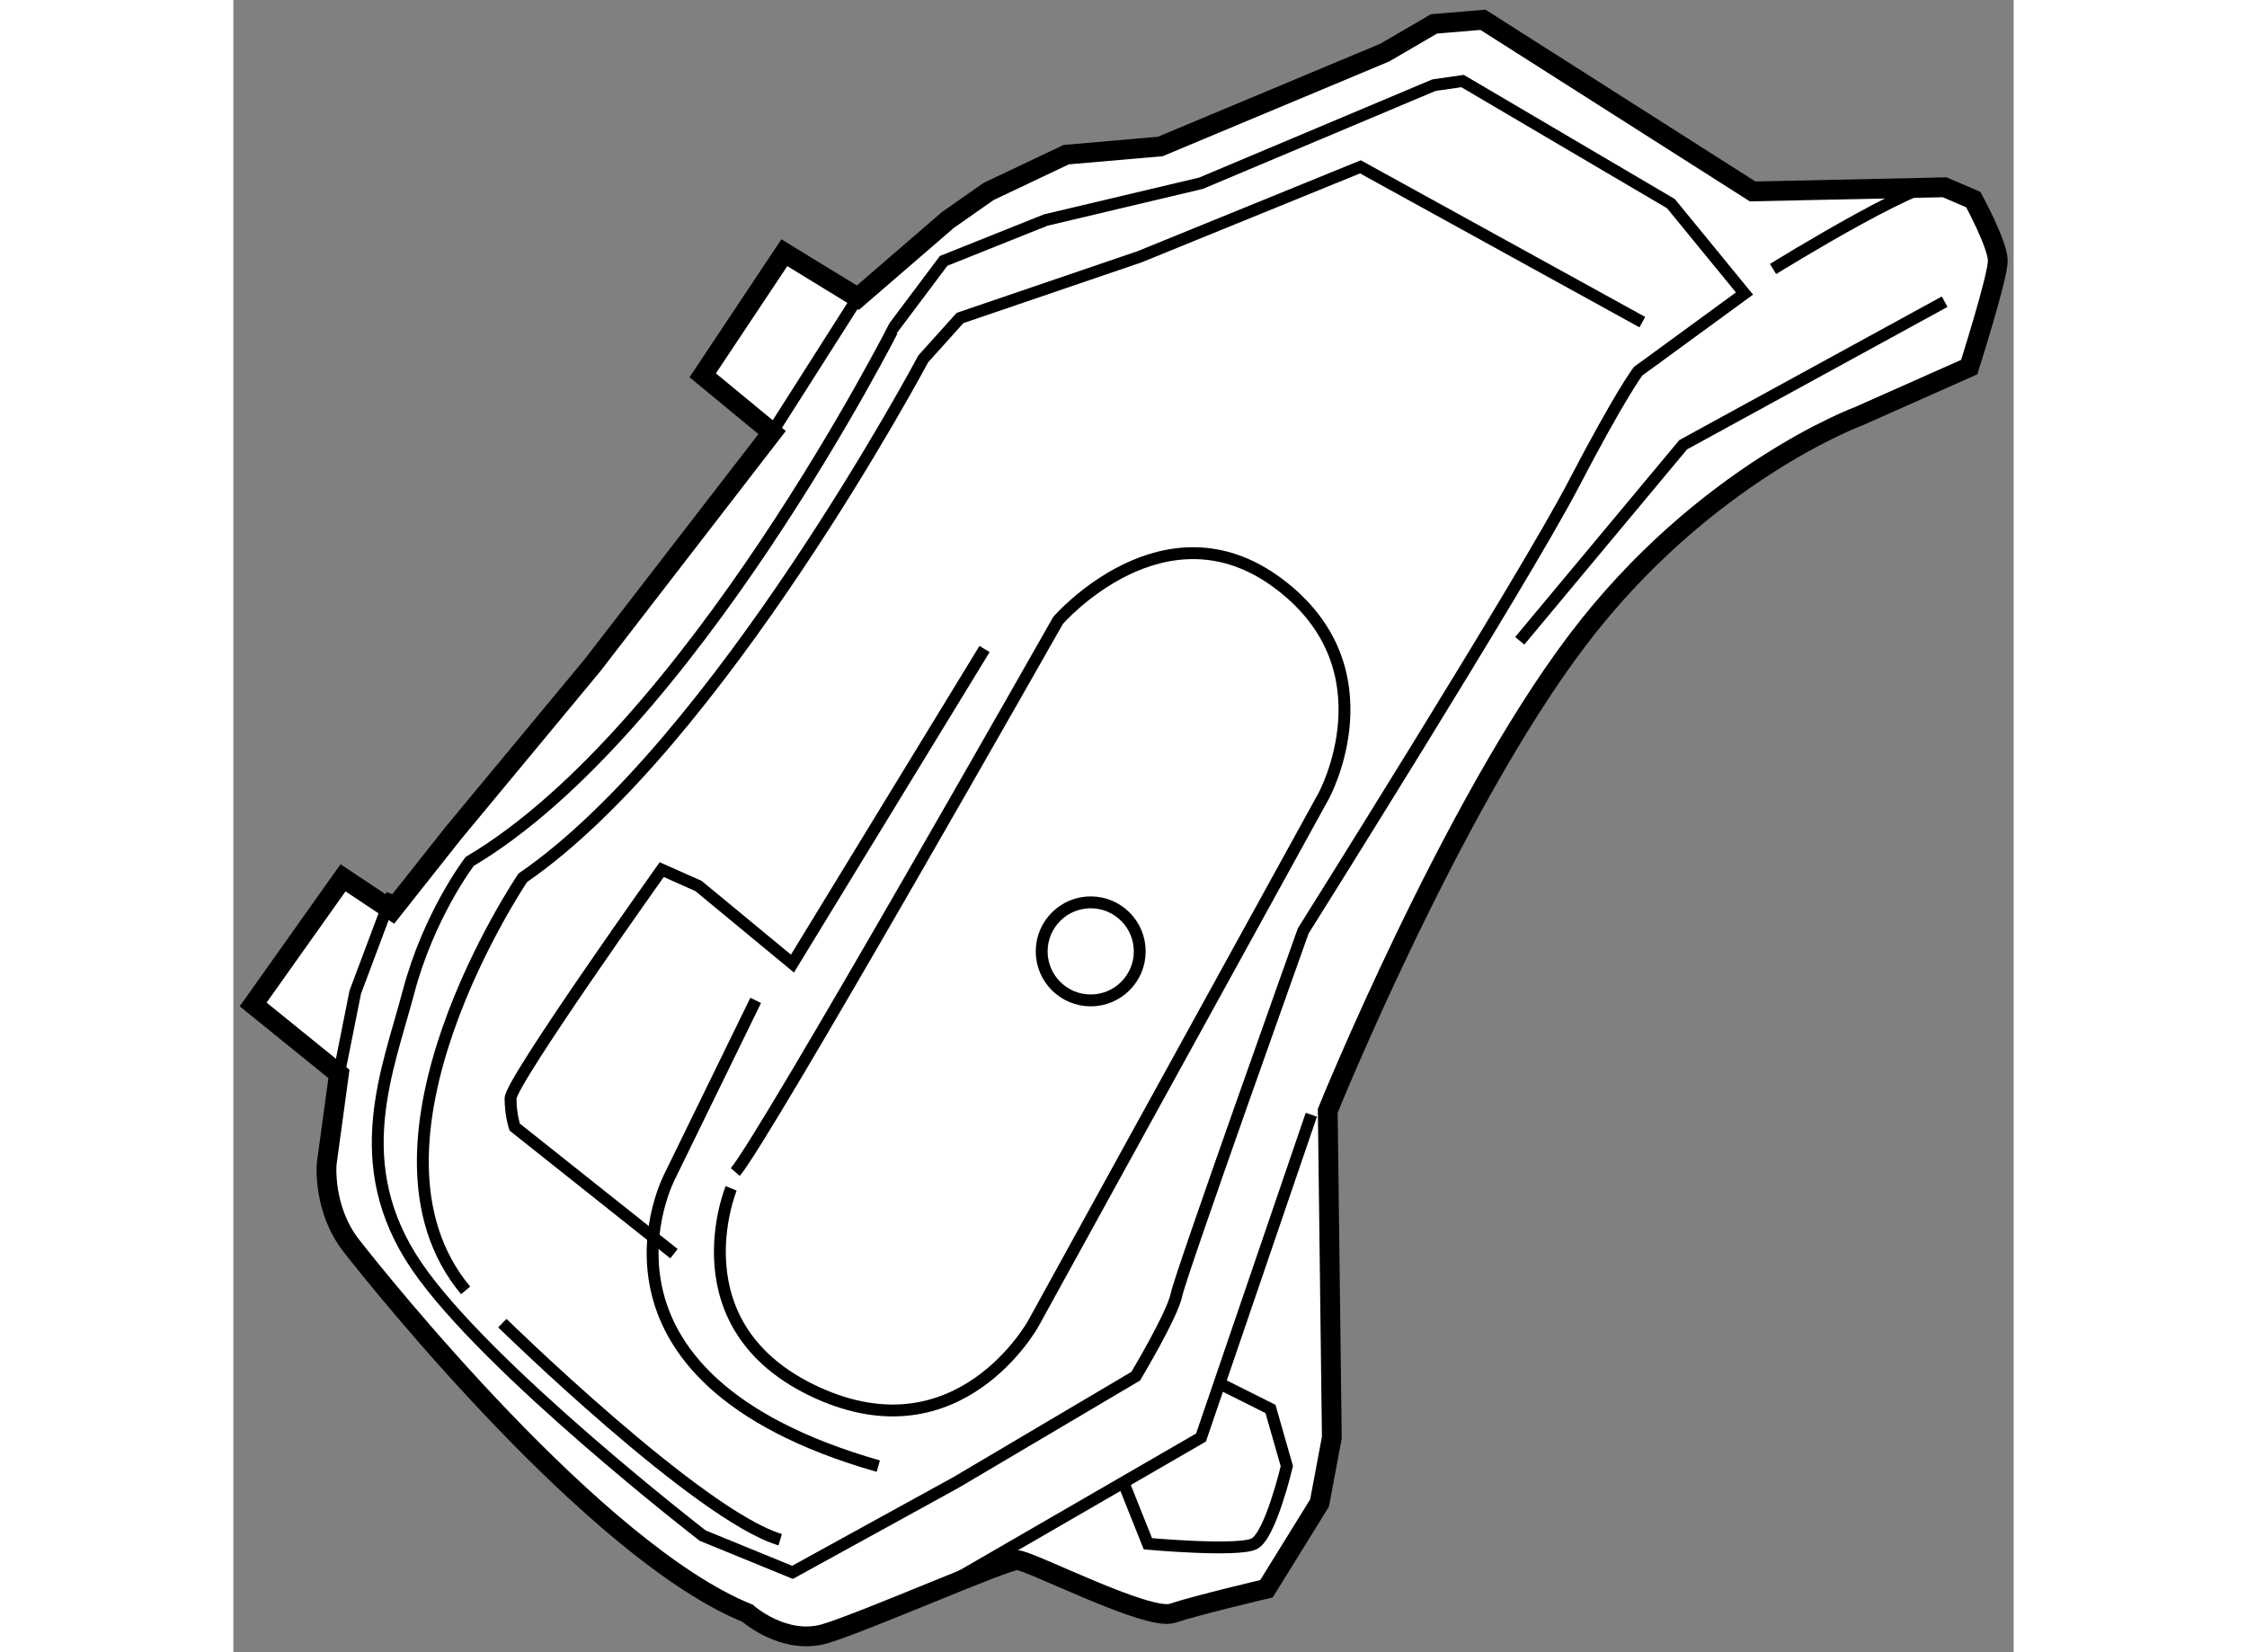
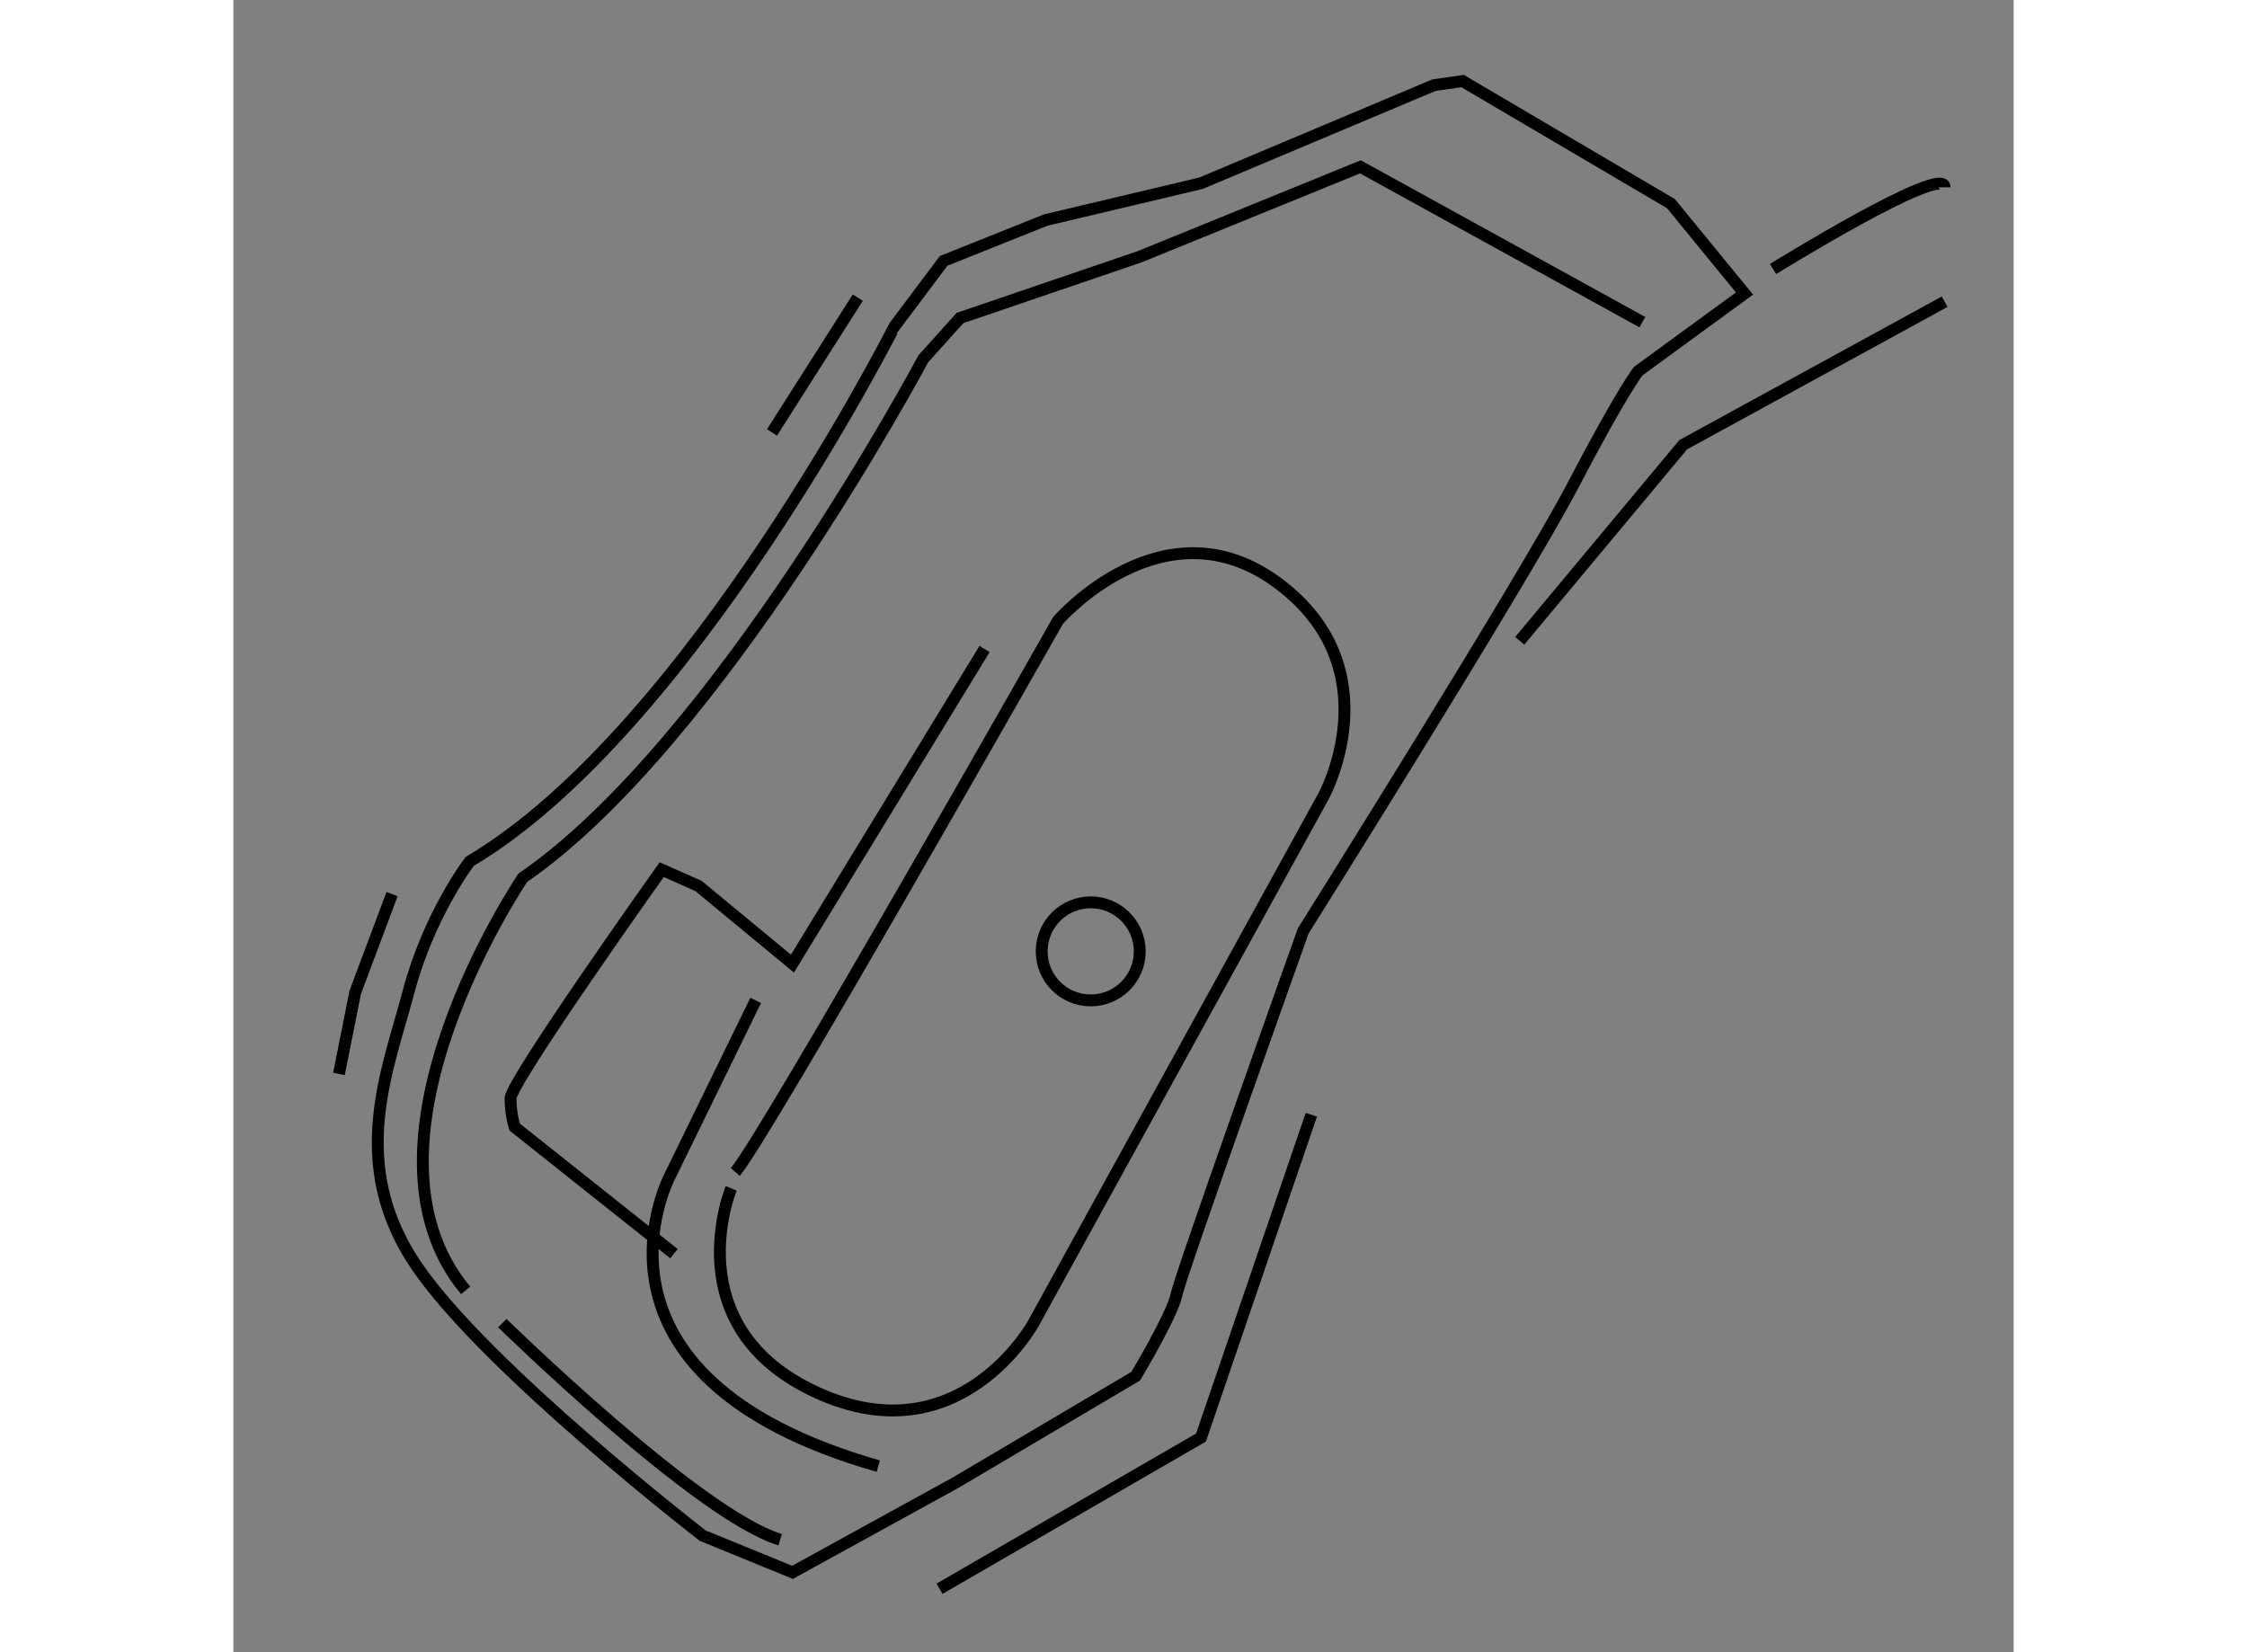
<svg xmlns="http://www.w3.org/2000/svg" version="1.1" x="0px" y="0px" width="244.8px" height="180px" viewBox="162.705 108.81 44.987 41.751" enable-background="new 0 0 244.8 180" xml:space="preserve">
  <rect x="162.705" y="108.81" width="44.987" height="41.751" fill="#808080" stroke="none" />
  <g>
-     <path fill="#FFFFFF" stroke="#000000" stroke-width="0.5" d="M166.715,131.817l-1.239-0.825l-2.271,3.2l2.168,1.756l-0.31,2.271     c0,0-0.104,1.137,0.619,2.065c0.723,0.93,6.193,7.743,10.015,9.292c0,0,0.931,0.825,1.963,0.516     c1.031-0.31,4.542-1.858,4.852-1.858s3.304,1.549,3.924,1.343c0.619-0.207,2.375-0.619,2.375-0.619l1.342-2.168l0.31-1.653     l-0.103-8.259c0,0,3.097-7.64,6.297-11.874c3.2-4.232,7.124-5.678,7.124-5.678l2.788-1.239c0,0,0.723-2.271,0.723-2.685     s-0.62-1.549-0.62-1.549l-0.722-0.31l-4.854,0.104l-6.814-4.337l-1.238,0.104l-1.239,0.723l-5.678,2.375l-2.376,0.206l-1.961,0.93     l-1.032,0.723l-2.272,1.962l-1.858-1.137l-2.063,3.098l1.754,1.446l-4.542,5.884l-3.511,4.234L166.715,131.817z" />
    <polyline fill="none" stroke="#000000" stroke-width="0.3" points="165.373,135.948 165.785,133.883 166.715,131.404   " />
    <line fill="none" stroke="#000000" stroke-width="0.3" x1="176.316" y1="119.738" x2="178.484" y2="116.331" />
    <path fill="none" stroke="#000000" stroke-width="0.3" d="M168.677,130.578c0,0-1.031,1.343-1.548,3.305     c-0.517,1.961-1.55,4.337,0.205,6.917c1.756,2.582,7.229,6.814,7.229,6.814l2.271,0.929l4.13-2.271l4.543-2.686     c0,0,0.928-1.548,1.032-2.063c0.104-0.517,3.201-9.189,3.201-9.189s5.575-8.88,6.814-11.254c1.239-2.375,1.651-2.891,1.651-2.891     l2.686-1.962l-1.859-2.271l-5.265-3.098l-0.724,0.104l-5.886,2.478l-3.922,0.93l-2.582,1.032l-1.239,1.651     C179.414,117.053,174.253,127.275,168.677,130.578z" />
    <path fill="none" stroke="#000000" stroke-width="0.3" d="M198.309,116.95l-7.124-3.924l-5.576,2.271l-4.542,1.549l-0.929,1.033     c0,0-5.163,9.705-10.119,13.112c0,0-4.543,6.71-1.445,10.427" />
    <path fill="none" stroke="#000000" stroke-width="0.3" d="M169.502,142.245c0,0,4.956,4.854,7.021,5.473" />
    <path fill="none" stroke="#000000" stroke-width="0.3" d="M173.839,140.49l-4.026-3.2c0,0-0.104-0.312-0.104-0.723     c0-0.414,3.82-5.782,3.82-5.782l0.929,0.413l2.375,1.962l4.854-7.95" />
    <path fill="none" stroke="#000000" stroke-width="0.3" d="M175.388,138.426c0.724-0.826,8.157-13.938,8.157-13.938     s2.685-3.098,5.575-0.929c2.891,2.168,1.135,5.368,1.135,5.368l-7.33,13.318c0,0-1.858,3.406-5.472,1.756     c-3.614-1.652-2.169-5.162-2.169-5.162" />
    <path fill="none" stroke="#000000" stroke-width="0.3" d="M175.904,134.09l-2.168,4.438c0,0-2.686,5.059,5.266,7.331" />
    <polyline fill="none" stroke="#000000" stroke-width="0.3" points="180.55,148.957 187.157,145.136 189.945,136.979   " />
-     <path fill="none" stroke="#000000" stroke-width="0.3" d="M185.196,146.272l0.619,1.549c0,0,2.272,0.206,2.686,0     c0.412-0.207,0.825-1.962,0.825-1.962l-0.413-1.445l-1.239-0.62" />
    <polyline fill="none" stroke="#000000" stroke-width="0.3" points="195.211,125.003 199.342,120.048 205.949,116.434   " />
    <path fill="none" stroke="#000000" stroke-width="0.3" d="M201.612,115.608c0,0,4.337-2.685,4.337-2.065" />
    <circle fill="none" stroke="#000000" stroke-width="0.3" cx="184.37" cy="132.851" r="1.239" />
  </g>
</svg>